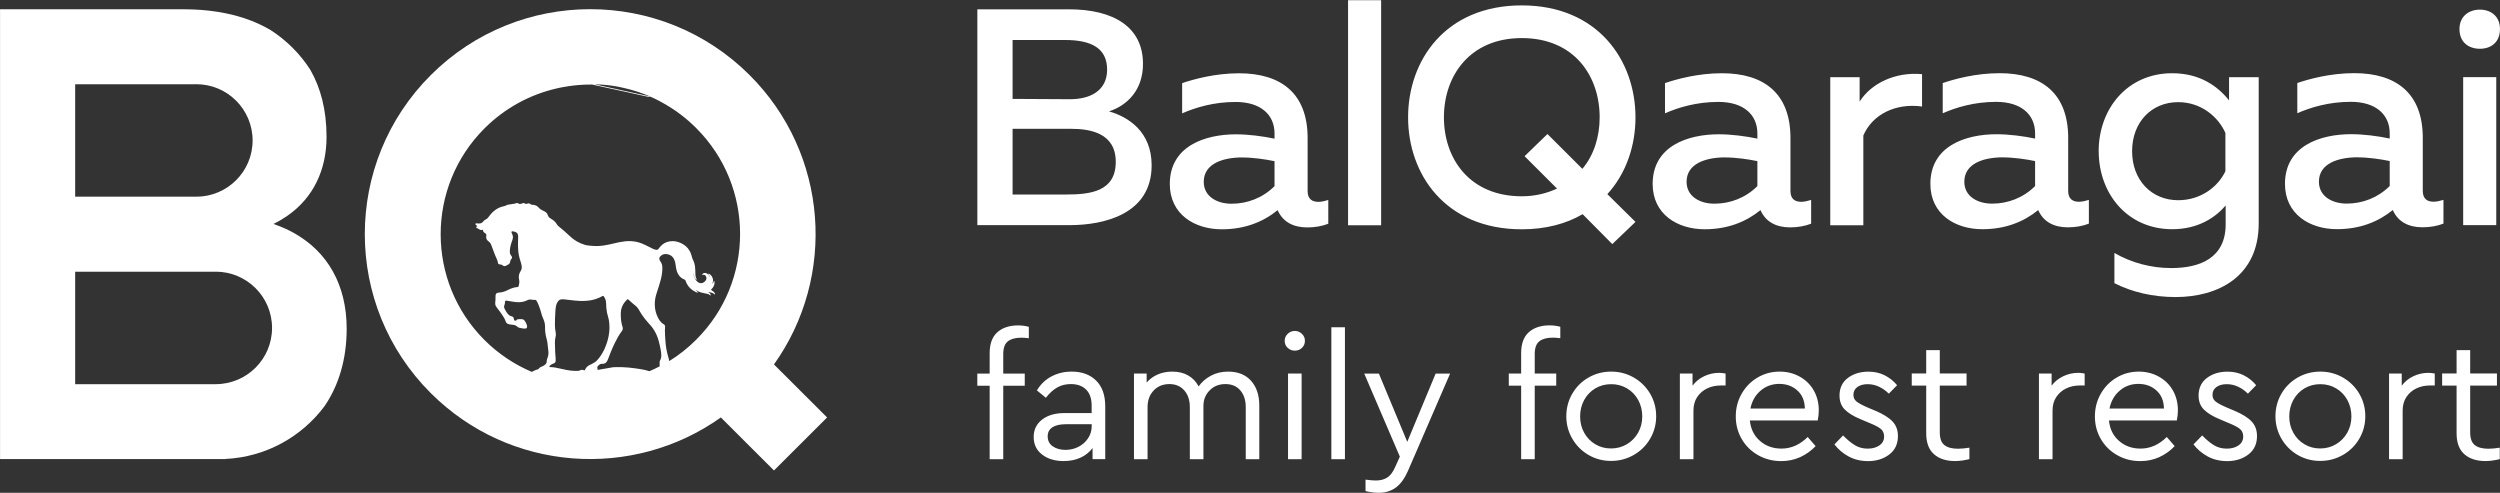
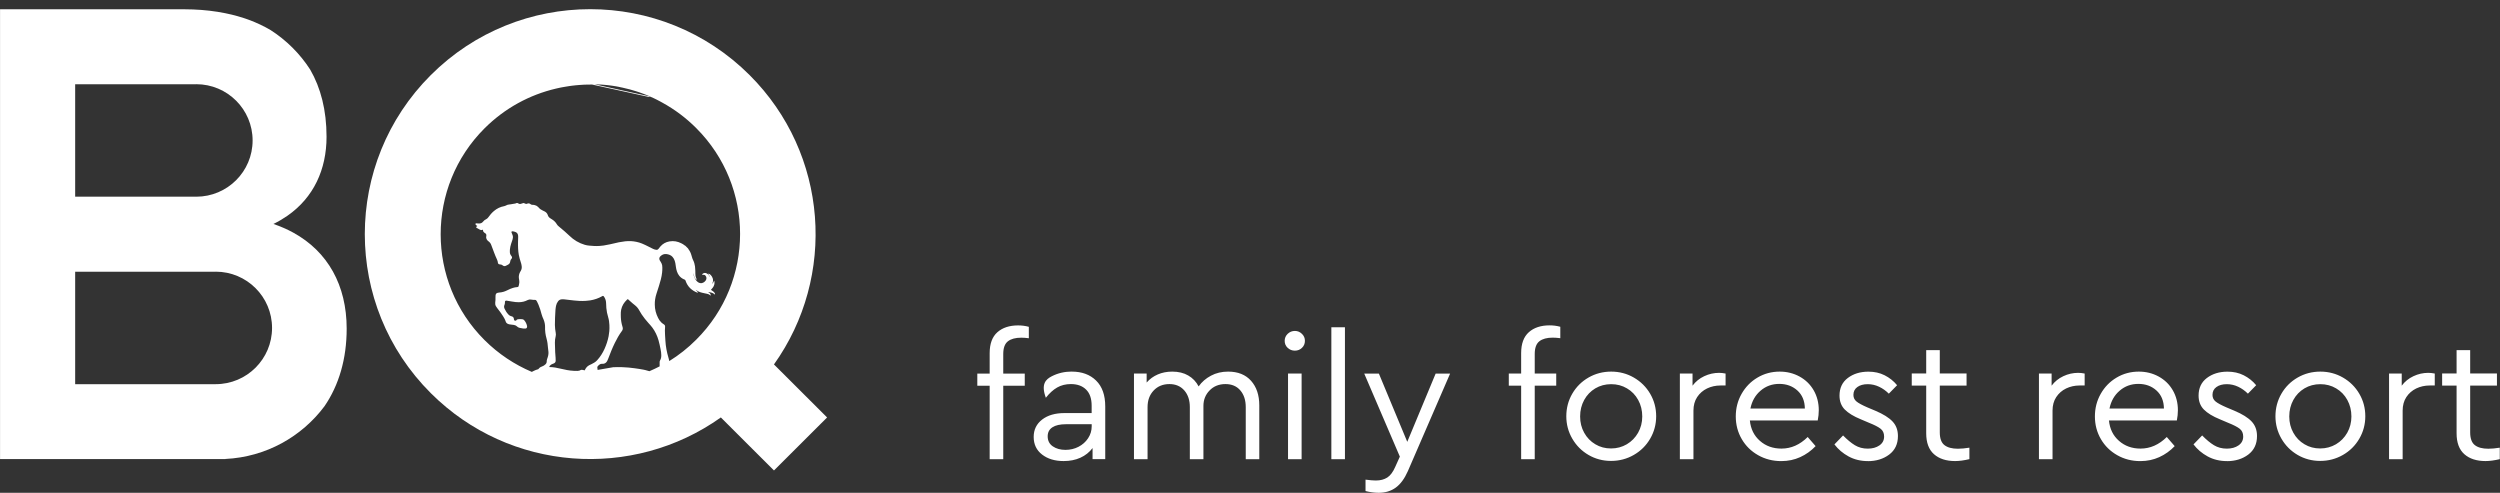
<svg xmlns="http://www.w3.org/2000/svg" width="416" height="82" viewBox="0 0 416 82" fill="none">
  <rect x="0" y="0" width="416" height="82" fill="#333333" stroke="none" />
-   <path d="M169.933 56.191C168.974 56.191 168.235 56.389 167.717 56.792C167.2 57.194 166.941 57.901 166.941 58.911V62.163H170.519V64.184H166.941V76.416H164.68V64.184H162.624V62.163H164.68V58.767C164.68 57.209 165.106 56.047 165.959 55.287C166.811 54.528 167.961 54.148 169.408 54.148C170.032 54.148 170.626 54.224 171.197 54.383V56.283C170.725 56.222 170.306 56.191 169.933 56.191ZM178.346 61.836C180.029 61.836 181.376 62.33 182.389 63.325C183.409 64.321 183.912 65.757 183.912 67.626V76.401H181.802V74.555C181.277 75.254 180.6 75.793 179.777 76.165C178.955 76.538 178.026 76.72 176.991 76.72C175.521 76.72 174.326 76.355 173.397 75.633C172.468 74.912 172.004 73.939 172.004 72.708C172.004 71.5 172.476 70.535 173.412 69.814C174.349 69.092 175.59 68.735 177.135 68.735H181.65V67.504C181.65 66.334 181.346 65.438 180.729 64.83C180.112 64.215 179.267 63.91 178.194 63.91C177.333 63.91 176.572 64.1 175.91 64.48C175.247 64.86 174.623 65.43 174.029 66.19L172.537 64.959C173.184 63.903 174.014 63.12 175.027 62.604C176.039 62.087 177.151 61.829 178.338 61.829L178.346 61.836ZM177.288 74.859C178.072 74.859 178.795 74.691 179.457 74.349C180.12 74.007 180.653 73.537 181.056 72.929C181.46 72.321 181.658 71.66 181.658 70.938V70.589H177.409C176.412 70.589 175.651 70.756 175.126 71.098C174.6 71.44 174.334 71.941 174.334 72.602C174.334 73.324 174.615 73.878 175.186 74.273C175.75 74.661 176.458 74.859 177.295 74.859H177.288ZM204.354 61.836C205.998 61.836 207.27 62.346 208.182 63.371C209.09 64.397 209.545 65.757 209.545 67.451V76.409H207.293V67.747C207.293 66.6 206.996 65.673 206.393 64.967C205.801 64.267 204.971 63.91 203.92 63.91C202.846 63.91 201.963 64.26 201.278 64.967C200.593 65.665 200.25 66.524 200.25 67.542V76.409H197.989V67.747C197.989 66.6 197.684 65.673 197.068 64.967C196.451 64.267 195.629 63.91 194.593 63.91C193.52 63.91 192.644 64.267 191.967 64.982C191.289 65.696 190.954 66.615 190.954 67.747V76.409H188.693V62.155H190.802V63.652C191.312 63.067 191.928 62.619 192.652 62.307C193.375 61.996 194.174 61.836 195.058 61.836C196.093 61.836 196.984 62.049 197.722 62.482C198.468 62.908 199.039 63.515 199.451 64.298C199.976 63.553 200.661 62.961 201.506 62.513C202.344 62.064 203.296 61.836 204.354 61.836ZM214.328 62.155H216.588V76.409H214.328V62.155ZM215.47 58.349C214.998 58.349 214.601 58.19 214.267 57.878C213.931 57.566 213.771 57.179 213.771 56.708C213.771 56.26 213.939 55.872 214.267 55.553C214.601 55.234 214.998 55.067 215.47 55.067C215.918 55.067 216.308 55.226 216.642 55.553C216.978 55.872 217.138 56.26 217.138 56.708C217.138 57.179 216.978 57.566 216.65 57.878C216.33 58.19 215.935 58.349 215.461 58.349H215.47ZM221.537 54.459H223.798V76.409H221.537V54.459ZM241.303 62.155L234.267 78.399C233.718 79.645 233.048 80.557 232.257 81.134C231.466 81.711 230.521 82 229.425 82C228.702 82 227.97 81.901 227.224 81.711V79.812C227.97 79.911 228.542 79.956 228.954 79.956C229.7 79.956 230.323 79.789 230.841 79.463C231.36 79.128 231.8 78.536 232.173 77.677L232.935 75.983L227.011 62.171H229.448L234.169 73.521L238.889 62.171H241.294L241.303 62.155ZM258.371 56.184C257.412 56.184 256.674 56.381 256.156 56.784C255.639 57.187 255.379 57.893 255.379 58.904V62.155H258.957V64.176H255.379V76.409H253.119V64.176H251.063V62.155H253.119V58.759C253.119 57.202 253.545 56.039 254.397 55.28C255.25 54.52 256.399 54.14 257.846 54.14C258.471 54.14 259.063 54.216 259.635 54.376V56.275C259.164 56.214 258.744 56.184 258.371 56.184ZM268.078 76.697C266.709 76.697 265.459 76.363 264.326 75.702C263.191 75.041 262.293 74.137 261.629 72.997C260.967 71.858 260.633 70.612 260.633 69.267C260.633 67.899 260.967 66.645 261.629 65.506C262.293 64.366 263.199 63.47 264.34 62.816C265.482 62.163 266.738 61.836 268.109 61.836C269.48 61.836 270.736 62.171 271.878 62.832C273.019 63.493 273.927 64.389 274.589 65.521C275.251 66.653 275.587 67.899 275.587 69.267C275.587 70.612 275.251 71.858 274.589 72.997C273.927 74.137 273.013 75.041 271.863 75.702C270.714 76.363 269.449 76.697 268.078 76.697ZM268.078 74.623C269.037 74.623 269.914 74.387 270.705 73.924C271.496 73.453 272.121 72.815 272.578 72.009C273.035 71.197 273.271 70.3 273.271 69.305C273.271 68.287 273.044 67.375 272.593 66.554C272.144 65.734 271.521 65.088 270.728 64.625C269.937 64.154 269.062 63.926 268.101 63.926C267.127 63.926 266.244 64.161 265.459 64.625C264.676 65.096 264.06 65.734 263.609 66.554C263.16 67.375 262.932 68.287 262.932 69.305C262.932 70.3 263.16 71.204 263.609 72.009C264.06 72.822 264.676 73.461 265.459 73.924C266.244 74.395 267.111 74.623 268.072 74.623H268.078ZM287.136 62.155V64.146H286.282C285.483 64.146 284.737 64.313 284.052 64.64C283.368 64.974 282.819 65.453 282.407 66.076C281.997 66.699 281.79 67.451 281.79 68.332V76.409H279.529V62.155H281.638V64.176C282.148 63.493 282.796 62.968 283.587 62.596C284.38 62.224 285.21 62.041 286.062 62.041C286.374 62.041 286.724 62.079 287.12 62.155H287.136ZM302.469 69.966H291.177C291.315 71.371 291.87 72.503 292.854 73.362C293.827 74.22 295.024 74.646 296.432 74.646C298.053 74.646 299.508 74 300.801 72.716L302.118 74.236C301.373 75.018 300.52 75.626 299.553 76.067C298.586 76.507 297.536 76.727 296.401 76.727C294.993 76.727 293.714 76.401 292.557 75.747C291.399 75.094 290.493 74.205 289.831 73.073C289.169 71.941 288.833 70.68 288.833 69.297C288.833 67.93 289.153 66.676 289.8 65.536C290.448 64.397 291.323 63.493 292.442 62.832C293.555 62.171 294.786 61.836 296.135 61.836C297.346 61.836 298.448 62.11 299.446 62.657C300.444 63.204 301.227 63.964 301.791 64.936C302.354 65.909 302.645 67.025 302.645 68.271C302.645 68.819 302.584 69.381 302.469 69.966ZM296.073 63.88C294.878 63.88 293.844 64.252 292.966 65.004C292.083 65.757 291.522 66.744 291.27 67.975H300.329C300.307 66.706 299.895 65.711 299.081 64.974C298.266 64.245 297.27 63.88 296.073 63.88ZM310.822 76.727C309.625 76.727 308.559 76.469 307.608 75.953C306.656 75.436 305.873 74.767 305.248 73.947L306.686 72.458C307.373 73.157 308.026 73.704 308.651 74.084C309.277 74.463 309.992 74.653 310.791 74.653C311.576 74.653 312.221 74.471 312.74 74.114C313.258 73.749 313.516 73.263 313.516 72.64C313.516 72.078 313.318 71.637 312.93 71.341C312.541 71.037 311.902 70.71 311.027 70.361L309.649 69.776C308.453 69.289 307.57 68.75 306.975 68.15C306.389 67.557 306.094 66.782 306.094 65.825C306.094 64.579 306.549 63.599 307.471 62.9C308.393 62.201 309.535 61.844 310.906 61.844C311.902 61.844 312.801 62.041 313.6 62.444C314.4 62.847 315.092 63.394 315.678 64.1L314.301 65.506C313.814 65.02 313.273 64.632 312.67 64.351C312.078 64.07 311.445 63.926 310.783 63.926C310.082 63.926 309.504 64.085 309.07 64.397C308.629 64.708 308.408 65.149 308.408 65.711C308.408 66.159 308.576 66.524 308.918 66.805C309.26 67.086 309.863 67.413 310.721 67.785L312.039 68.34C313.371 68.902 314.33 69.502 314.924 70.14C315.519 70.771 315.816 71.576 315.816 72.556C315.816 73.886 315.328 74.912 314.361 75.641C313.393 76.37 312.207 76.735 310.799 76.735L310.822 76.727ZM327.708 74.501V76.401C326.81 76.614 326.017 76.72 325.332 76.72C323.847 76.72 322.675 76.34 321.816 75.58C320.955 74.82 320.521 73.658 320.521 72.101V64.169H318.115V62.148H320.521V58.258H322.781V62.148H327.236V64.169H322.781V71.949C322.781 72.959 323.041 73.673 323.558 74.068C324.076 74.471 324.822 74.669 325.804 74.669C326.353 74.669 326.984 74.608 327.708 74.494V74.501ZM346.887 62.155V64.146H346.034C345.235 64.146 344.489 64.313 343.802 64.64C343.118 64.974 342.569 65.453 342.159 66.076C341.747 66.699 341.542 67.451 341.542 68.332V76.409H339.28V62.155H341.388V64.176C341.899 63.493 342.546 62.968 343.339 62.596C344.13 62.224 344.96 62.041 345.813 62.041C346.124 62.041 346.475 62.079 346.87 62.155H346.887ZM362.219 69.966H350.93C351.065 71.371 351.622 72.503 352.604 73.362C353.579 74.22 354.774 74.646 356.182 74.646C357.803 74.646 359.258 74 360.553 72.716L361.869 74.236C361.123 75.018 360.27 75.626 359.303 76.067C358.338 76.507 357.287 76.727 356.151 76.727C354.743 76.727 353.465 76.401 352.315 75.747C351.157 75.094 350.252 74.205 349.59 73.073C348.928 71.941 348.592 70.68 348.592 69.297C348.592 67.93 348.911 66.676 349.559 65.536C350.206 64.397 351.081 63.493 352.2 62.832C353.311 62.171 354.545 61.836 355.893 61.836C357.104 61.836 358.207 62.11 359.205 62.657C360.203 63.204 360.986 63.964 361.549 64.936C362.113 65.909 362.402 67.025 362.402 68.271C362.402 68.819 362.342 69.381 362.227 69.966H362.219ZM355.826 63.88C354.629 63.88 353.594 64.252 352.719 65.004C351.836 65.757 351.272 66.744 351.02 67.975H360.08C360.057 66.706 359.647 65.711 358.832 64.974C358.018 64.245 357.02 63.88 355.826 63.88ZM370.572 76.727C369.377 76.727 368.312 76.469 367.359 75.953C366.408 75.436 365.623 74.767 364.998 73.947L366.439 72.458C367.123 73.157 367.777 73.704 368.402 74.084C369.027 74.463 369.742 74.653 370.541 74.653C371.326 74.653 371.974 74.471 372.49 74.114C373.009 73.749 373.267 73.263 373.267 72.64C373.267 72.078 373.07 71.637 372.681 71.341C372.293 71.037 371.654 70.71 370.777 70.361L369.4 69.776C368.205 69.289 367.322 68.75 366.728 68.15C366.141 67.557 365.844 66.782 365.844 65.825C365.844 64.579 366.301 63.599 367.221 62.9C368.144 62.201 369.285 61.844 370.656 61.844C371.654 61.844 372.552 62.041 373.351 62.444C374.15 62.847 374.843 63.394 375.429 64.1L374.052 65.506C373.564 65.02 373.023 64.632 372.422 64.351C371.828 64.07 371.197 63.926 370.533 63.926C369.834 63.926 369.254 64.085 368.82 64.397C368.379 64.708 368.158 65.149 368.158 65.711C368.158 66.159 368.326 66.524 368.668 66.805C369.01 67.086 369.613 67.413 370.474 67.785L371.789 68.34C373.123 68.902 374.082 69.502 374.675 70.14C375.269 70.771 375.566 71.576 375.566 72.556C375.566 73.886 375.078 74.912 374.113 75.641C373.146 76.37 371.957 76.735 370.549 76.735L370.572 76.727ZM386.081 76.697C384.71 76.697 383.462 76.363 382.327 75.702C381.193 75.041 380.294 74.137 379.632 72.997C378.97 71.858 378.634 70.612 378.634 69.267C378.634 67.899 378.97 66.645 379.632 65.506C380.294 64.366 381.199 63.47 382.343 62.816C383.484 62.163 384.741 61.836 386.112 61.836C387.482 61.836 388.739 62.171 389.88 62.832C391.022 63.493 391.927 64.389 392.589 65.521C393.253 66.653 393.587 67.899 393.587 69.267C393.587 70.612 393.253 71.858 392.589 72.997C391.927 74.137 391.013 75.041 389.864 75.702C388.708 76.363 387.452 76.697 386.081 76.697ZM386.081 74.623C387.04 74.623 387.915 74.387 388.708 73.924C389.499 73.453 390.124 72.815 390.581 72.009C391.038 71.197 391.274 70.3 391.274 69.305C391.274 68.287 391.044 67.375 390.595 66.554C390.147 65.734 389.521 65.088 388.73 64.625C387.937 64.154 387.062 63.926 386.103 63.926C385.13 63.926 384.247 64.161 383.462 64.625C382.677 65.096 382.06 65.734 381.611 66.554C381.163 67.375 380.933 68.287 380.933 69.305C380.933 70.3 381.163 71.204 381.611 72.009C382.06 72.822 382.677 73.461 383.462 73.924C384.247 74.395 385.114 74.623 386.073 74.623H386.081ZM405.145 62.155V64.146H404.293C403.493 64.146 402.747 64.313 402.061 64.64C401.376 64.974 400.827 65.453 400.417 66.076C400.006 66.699 399.801 67.451 399.801 68.332V76.409H397.538V62.155H399.647V64.176C400.157 63.493 400.805 62.968 401.598 62.596C402.389 62.224 403.211 62.041 404.071 62.041C404.383 62.041 404.733 62.079 405.129 62.155H405.145ZM415.963 74.501V76.401C415.066 76.614 414.272 76.72 413.588 76.72C412.104 76.72 410.93 76.34 410.071 75.58C409.211 74.82 408.776 73.658 408.776 72.101V64.169H406.371V62.148H408.776V58.258H411.037V62.148H415.492V64.169H411.037V71.949C411.037 72.959 411.297 73.673 411.813 74.068C412.332 74.471 413.078 74.669 414.059 74.669C414.609 74.669 415.24 74.608 415.963 74.494V74.501Z" fill="white" />
-   <path d="M162.632 1.543V37.464H177.958C183.668 37.464 191.632 35.671 191.632 27.511C191.632 21.919 187.78 19.458 184.536 18.531C187.566 17.558 190.193 14.99 190.193 10.629C190.193 4.521 185.358 1.55 177.852 1.55H162.632V1.543ZM415.377 37.464V12.833H409.873V37.464H415.377ZM415.994 4.832C415.994 2.675 414.449 1.603 412.652 1.603C410.856 1.603 409.256 2.682 409.256 4.832C409.256 7.089 410.848 8.115 412.652 8.115C414.449 8.115 415.994 7.089 415.994 4.832ZM403.151 31.773V22.945C403.151 15.507 398.727 12.172 391.739 12.172C387.78 12.172 384.23 13.144 382.273 13.813V18.842C384.482 17.87 387.519 16.943 391.167 16.943C395.385 16.943 397.647 19.101 397.647 22.177V23.051C395.69 22.641 393.329 22.329 391.22 22.329C386.081 22.329 380.218 24.282 380.218 30.588C380.218 35.671 384.384 38.132 388.86 38.132C392.72 38.132 395.749 36.901 398.163 34.949C399.038 36.947 400.836 37.821 403.098 37.821C404.332 37.821 405.563 37.616 406.592 37.206V33.255C406.073 33.407 405.51 33.566 404.946 33.566C403.973 33.566 403.151 33.156 403.151 31.773ZM392.3 26.181C394.052 26.181 396.153 26.485 397.647 26.797V30.953C395.69 32.905 393.124 33.878 390.497 33.878C388.03 33.878 385.868 32.647 385.868 30.231C385.868 27.154 389.157 26.174 392.294 26.174L392.3 26.181ZM349.225 25.156C349.225 32.237 354.006 38.14 361.459 38.14C365.777 38.14 368.662 36.187 370.351 34.189V37.319C370.351 42.858 366.187 44.605 361.299 44.605C357.957 44.605 354.668 43.732 351.836 42.091V47.12C354.766 48.609 358.262 49.43 362.014 49.43C369.058 49.43 375.849 46.041 375.849 37.167V12.848H370.914V16.7C369.013 14.337 366.08 12.187 361.451 12.187C353.998 12.187 349.217 18.09 349.217 25.171L349.225 25.156ZM370.306 22.132V28.491C369.125 31.006 366.293 33.315 362.441 33.315C358.018 33.315 354.782 29.98 354.782 25.156C354.782 20.331 358.018 16.996 362.441 16.996C366.293 16.996 369.125 19.458 370.306 22.124V22.132ZM344.147 31.781V22.952C344.147 15.514 339.722 12.179 332.732 12.179C328.773 12.179 325.226 13.152 323.269 13.82V18.85C325.478 17.877 328.515 16.95 332.163 16.95C336.38 16.95 338.64 19.108 338.64 22.185V23.059C336.685 22.649 334.325 22.337 332.216 22.337C327.076 22.337 321.214 24.29 321.214 30.596C321.214 35.678 325.378 38.14 329.855 38.14C333.716 38.14 336.745 36.909 339.159 34.957C340.034 36.955 341.831 37.828 344.094 37.828C345.325 37.828 346.559 37.623 347.588 37.213V33.262C347.069 33.414 346.506 33.574 345.942 33.574C344.969 33.574 344.147 33.163 344.147 31.781ZM333.296 26.189C335.048 26.189 337.149 26.493 338.64 26.804V30.96C336.685 32.913 334.12 33.885 331.493 33.885C329.025 33.885 326.863 32.654 326.863 30.239C326.863 27.162 330.152 26.181 333.29 26.181L333.296 26.189ZM309.443 16.905V12.848H304.555V37.479H310.059V22.55C311.553 19.062 315.404 17.11 319.828 17.725V12.339C315.351 11.928 311.346 13.881 309.443 16.905ZM297.932 31.788V22.96C297.932 15.522 293.508 12.187 286.52 12.187C282.56 12.187 279.013 13.159 277.056 13.828V18.857C279.263 17.885 282.302 16.958 285.948 16.958C290.165 16.958 292.428 19.116 292.428 22.193V23.066C290.471 22.656 288.11 22.345 286.001 22.345C280.862 22.345 275.001 24.297 275.001 30.603C275.001 35.686 279.165 38.148 283.64 38.148C287.501 38.148 290.532 36.917 292.944 34.964C293.821 36.962 295.618 37.836 297.879 37.836C299.112 37.836 300.346 37.631 301.373 37.221V33.27C300.856 33.422 300.293 33.581 299.729 33.581C298.754 33.581 297.932 33.171 297.932 31.788ZM287.083 26.197C288.833 26.197 290.936 26.501 292.428 26.812V30.968C290.471 32.92 287.905 33.893 285.278 33.893C282.81 33.893 280.648 32.662 280.648 30.246C280.648 27.169 283.937 26.189 287.075 26.189L287.083 26.197ZM272.144 36.924L267.463 32.305C270.599 28.871 272.144 24.252 272.144 19.526C272.144 10.037 265.871 0.897 253.225 0.897C240.526 0.897 234.306 10.029 234.306 19.526C234.306 29.015 240.526 38.155 253.225 38.155C257.238 38.155 260.633 37.228 263.351 35.64L268.285 40.617L272.144 36.924ZM240.268 19.526C240.268 12.65 244.538 6.337 253.225 6.337C261.965 6.337 266.183 12.65 266.183 19.526C266.183 22.709 265.254 25.786 263.306 28.096L257.496 22.299L253.69 25.992L259.088 31.378C257.443 32.145 255.486 32.662 253.225 32.662C244.538 32.662 240.268 26.402 240.268 19.526ZM224.316 0.031V37.486H229.821V0.031H224.316ZM217.587 31.796V22.968C217.587 15.53 213.162 12.194 206.174 12.194C202.215 12.194 198.667 13.167 196.71 13.835V18.865C198.918 17.892 201.956 16.966 205.602 16.966C209.82 16.966 212.082 19.123 212.082 22.2V23.074C210.125 22.664 207.764 22.352 205.656 22.352C200.517 22.352 194.655 24.305 194.655 30.611C194.655 35.694 198.819 38.155 203.296 38.155C207.156 38.155 210.187 36.924 212.599 34.972C213.476 36.97 215.273 37.844 217.533 37.844C218.767 37.844 220.001 37.638 221.027 37.228V33.278C220.511 33.429 219.947 33.589 219.384 33.589C218.408 33.589 217.587 33.179 217.587 31.796ZM206.738 26.204C208.488 26.204 210.59 26.508 212.082 26.82V30.976C210.125 32.928 207.559 33.901 204.932 33.901C202.466 33.901 200.304 32.67 200.304 30.254C200.304 27.177 203.593 26.197 206.73 26.197L206.738 26.204ZM185.663 26.926C185.663 31.902 181.392 32.366 177.387 32.366H168.495V21.433H178.209C181.445 21.433 185.663 22.155 185.663 26.926ZM184.224 11.587C184.224 15.074 181.445 16.51 178.057 16.51L168.495 16.457V6.656H177.235C181.552 6.656 184.224 7.993 184.224 11.579V11.587Z" fill="white" />
+   <path d="M169.933 56.191C168.974 56.191 168.235 56.389 167.717 56.792C167.2 57.194 166.941 57.901 166.941 58.911V62.163H170.519V64.184H166.941V76.416H164.68V64.184H162.624V62.163H164.68V58.767C164.68 57.209 165.106 56.047 165.959 55.287C166.811 54.528 167.961 54.148 169.408 54.148C170.032 54.148 170.626 54.224 171.197 54.383V56.283C170.725 56.222 170.306 56.191 169.933 56.191ZM178.346 61.836C180.029 61.836 181.376 62.33 182.389 63.325C183.409 64.321 183.912 65.757 183.912 67.626V76.401H181.802V74.555C181.277 75.254 180.6 75.793 179.777 76.165C178.955 76.538 178.026 76.72 176.991 76.72C175.521 76.72 174.326 76.355 173.397 75.633C172.468 74.912 172.004 73.939 172.004 72.708C172.004 71.5 172.476 70.535 173.412 69.814C174.349 69.092 175.59 68.735 177.135 68.735H181.65V67.504C181.65 66.334 181.346 65.438 180.729 64.83C180.112 64.215 179.267 63.91 178.194 63.91C177.333 63.91 176.572 64.1 175.91 64.48C175.247 64.86 174.623 65.43 174.029 66.19C173.184 63.903 174.014 63.12 175.027 62.604C176.039 62.087 177.151 61.829 178.338 61.829L178.346 61.836ZM177.288 74.859C178.072 74.859 178.795 74.691 179.457 74.349C180.12 74.007 180.653 73.537 181.056 72.929C181.46 72.321 181.658 71.66 181.658 70.938V70.589H177.409C176.412 70.589 175.651 70.756 175.126 71.098C174.6 71.44 174.334 71.941 174.334 72.602C174.334 73.324 174.615 73.878 175.186 74.273C175.75 74.661 176.458 74.859 177.295 74.859H177.288ZM204.354 61.836C205.998 61.836 207.27 62.346 208.182 63.371C209.09 64.397 209.545 65.757 209.545 67.451V76.409H207.293V67.747C207.293 66.6 206.996 65.673 206.393 64.967C205.801 64.267 204.971 63.91 203.92 63.91C202.846 63.91 201.963 64.26 201.278 64.967C200.593 65.665 200.25 66.524 200.25 67.542V76.409H197.989V67.747C197.989 66.6 197.684 65.673 197.068 64.967C196.451 64.267 195.629 63.91 194.593 63.91C193.52 63.91 192.644 64.267 191.967 64.982C191.289 65.696 190.954 66.615 190.954 67.747V76.409H188.693V62.155H190.802V63.652C191.312 63.067 191.928 62.619 192.652 62.307C193.375 61.996 194.174 61.836 195.058 61.836C196.093 61.836 196.984 62.049 197.722 62.482C198.468 62.908 199.039 63.515 199.451 64.298C199.976 63.553 200.661 62.961 201.506 62.513C202.344 62.064 203.296 61.836 204.354 61.836ZM214.328 62.155H216.588V76.409H214.328V62.155ZM215.47 58.349C214.998 58.349 214.601 58.19 214.267 57.878C213.931 57.566 213.771 57.179 213.771 56.708C213.771 56.26 213.939 55.872 214.267 55.553C214.601 55.234 214.998 55.067 215.47 55.067C215.918 55.067 216.308 55.226 216.642 55.553C216.978 55.872 217.138 56.26 217.138 56.708C217.138 57.179 216.978 57.566 216.65 57.878C216.33 58.19 215.935 58.349 215.461 58.349H215.47ZM221.537 54.459H223.798V76.409H221.537V54.459ZM241.303 62.155L234.267 78.399C233.718 79.645 233.048 80.557 232.257 81.134C231.466 81.711 230.521 82 229.425 82C228.702 82 227.97 81.901 227.224 81.711V79.812C227.97 79.911 228.542 79.956 228.954 79.956C229.7 79.956 230.323 79.789 230.841 79.463C231.36 79.128 231.8 78.536 232.173 77.677L232.935 75.983L227.011 62.171H229.448L234.169 73.521L238.889 62.171H241.294L241.303 62.155ZM258.371 56.184C257.412 56.184 256.674 56.381 256.156 56.784C255.639 57.187 255.379 57.893 255.379 58.904V62.155H258.957V64.176H255.379V76.409H253.119V64.176H251.063V62.155H253.119V58.759C253.119 57.202 253.545 56.039 254.397 55.28C255.25 54.52 256.399 54.14 257.846 54.14C258.471 54.14 259.063 54.216 259.635 54.376V56.275C259.164 56.214 258.744 56.184 258.371 56.184ZM268.078 76.697C266.709 76.697 265.459 76.363 264.326 75.702C263.191 75.041 262.293 74.137 261.629 72.997C260.967 71.858 260.633 70.612 260.633 69.267C260.633 67.899 260.967 66.645 261.629 65.506C262.293 64.366 263.199 63.47 264.34 62.816C265.482 62.163 266.738 61.836 268.109 61.836C269.48 61.836 270.736 62.171 271.878 62.832C273.019 63.493 273.927 64.389 274.589 65.521C275.251 66.653 275.587 67.899 275.587 69.267C275.587 70.612 275.251 71.858 274.589 72.997C273.927 74.137 273.013 75.041 271.863 75.702C270.714 76.363 269.449 76.697 268.078 76.697ZM268.078 74.623C269.037 74.623 269.914 74.387 270.705 73.924C271.496 73.453 272.121 72.815 272.578 72.009C273.035 71.197 273.271 70.3 273.271 69.305C273.271 68.287 273.044 67.375 272.593 66.554C272.144 65.734 271.521 65.088 270.728 64.625C269.937 64.154 269.062 63.926 268.101 63.926C267.127 63.926 266.244 64.161 265.459 64.625C264.676 65.096 264.06 65.734 263.609 66.554C263.16 67.375 262.932 68.287 262.932 69.305C262.932 70.3 263.16 71.204 263.609 72.009C264.06 72.822 264.676 73.461 265.459 73.924C266.244 74.395 267.111 74.623 268.072 74.623H268.078ZM287.136 62.155V64.146H286.282C285.483 64.146 284.737 64.313 284.052 64.64C283.368 64.974 282.819 65.453 282.407 66.076C281.997 66.699 281.79 67.451 281.79 68.332V76.409H279.529V62.155H281.638V64.176C282.148 63.493 282.796 62.968 283.587 62.596C284.38 62.224 285.21 62.041 286.062 62.041C286.374 62.041 286.724 62.079 287.12 62.155H287.136ZM302.469 69.966H291.177C291.315 71.371 291.87 72.503 292.854 73.362C293.827 74.22 295.024 74.646 296.432 74.646C298.053 74.646 299.508 74 300.801 72.716L302.118 74.236C301.373 75.018 300.52 75.626 299.553 76.067C298.586 76.507 297.536 76.727 296.401 76.727C294.993 76.727 293.714 76.401 292.557 75.747C291.399 75.094 290.493 74.205 289.831 73.073C289.169 71.941 288.833 70.68 288.833 69.297C288.833 67.93 289.153 66.676 289.8 65.536C290.448 64.397 291.323 63.493 292.442 62.832C293.555 62.171 294.786 61.836 296.135 61.836C297.346 61.836 298.448 62.11 299.446 62.657C300.444 63.204 301.227 63.964 301.791 64.936C302.354 65.909 302.645 67.025 302.645 68.271C302.645 68.819 302.584 69.381 302.469 69.966ZM296.073 63.88C294.878 63.88 293.844 64.252 292.966 65.004C292.083 65.757 291.522 66.744 291.27 67.975H300.329C300.307 66.706 299.895 65.711 299.081 64.974C298.266 64.245 297.27 63.88 296.073 63.88ZM310.822 76.727C309.625 76.727 308.559 76.469 307.608 75.953C306.656 75.436 305.873 74.767 305.248 73.947L306.686 72.458C307.373 73.157 308.026 73.704 308.651 74.084C309.277 74.463 309.992 74.653 310.791 74.653C311.576 74.653 312.221 74.471 312.74 74.114C313.258 73.749 313.516 73.263 313.516 72.64C313.516 72.078 313.318 71.637 312.93 71.341C312.541 71.037 311.902 70.71 311.027 70.361L309.649 69.776C308.453 69.289 307.57 68.75 306.975 68.15C306.389 67.557 306.094 66.782 306.094 65.825C306.094 64.579 306.549 63.599 307.471 62.9C308.393 62.201 309.535 61.844 310.906 61.844C311.902 61.844 312.801 62.041 313.6 62.444C314.4 62.847 315.092 63.394 315.678 64.1L314.301 65.506C313.814 65.02 313.273 64.632 312.67 64.351C312.078 64.07 311.445 63.926 310.783 63.926C310.082 63.926 309.504 64.085 309.07 64.397C308.629 64.708 308.408 65.149 308.408 65.711C308.408 66.159 308.576 66.524 308.918 66.805C309.26 67.086 309.863 67.413 310.721 67.785L312.039 68.34C313.371 68.902 314.33 69.502 314.924 70.14C315.519 70.771 315.816 71.576 315.816 72.556C315.816 73.886 315.328 74.912 314.361 75.641C313.393 76.37 312.207 76.735 310.799 76.735L310.822 76.727ZM327.708 74.501V76.401C326.81 76.614 326.017 76.72 325.332 76.72C323.847 76.72 322.675 76.34 321.816 75.58C320.955 74.82 320.521 73.658 320.521 72.101V64.169H318.115V62.148H320.521V58.258H322.781V62.148H327.236V64.169H322.781V71.949C322.781 72.959 323.041 73.673 323.558 74.068C324.076 74.471 324.822 74.669 325.804 74.669C326.353 74.669 326.984 74.608 327.708 74.494V74.501ZM346.887 62.155V64.146H346.034C345.235 64.146 344.489 64.313 343.802 64.64C343.118 64.974 342.569 65.453 342.159 66.076C341.747 66.699 341.542 67.451 341.542 68.332V76.409H339.28V62.155H341.388V64.176C341.899 63.493 342.546 62.968 343.339 62.596C344.13 62.224 344.96 62.041 345.813 62.041C346.124 62.041 346.475 62.079 346.87 62.155H346.887ZM362.219 69.966H350.93C351.065 71.371 351.622 72.503 352.604 73.362C353.579 74.22 354.774 74.646 356.182 74.646C357.803 74.646 359.258 74 360.553 72.716L361.869 74.236C361.123 75.018 360.27 75.626 359.303 76.067C358.338 76.507 357.287 76.727 356.151 76.727C354.743 76.727 353.465 76.401 352.315 75.747C351.157 75.094 350.252 74.205 349.59 73.073C348.928 71.941 348.592 70.68 348.592 69.297C348.592 67.93 348.911 66.676 349.559 65.536C350.206 64.397 351.081 63.493 352.2 62.832C353.311 62.171 354.545 61.836 355.893 61.836C357.104 61.836 358.207 62.11 359.205 62.657C360.203 63.204 360.986 63.964 361.549 64.936C362.113 65.909 362.402 67.025 362.402 68.271C362.402 68.819 362.342 69.381 362.227 69.966H362.219ZM355.826 63.88C354.629 63.88 353.594 64.252 352.719 65.004C351.836 65.757 351.272 66.744 351.02 67.975H360.08C360.057 66.706 359.647 65.711 358.832 64.974C358.018 64.245 357.02 63.88 355.826 63.88ZM370.572 76.727C369.377 76.727 368.312 76.469 367.359 75.953C366.408 75.436 365.623 74.767 364.998 73.947L366.439 72.458C367.123 73.157 367.777 73.704 368.402 74.084C369.027 74.463 369.742 74.653 370.541 74.653C371.326 74.653 371.974 74.471 372.49 74.114C373.009 73.749 373.267 73.263 373.267 72.64C373.267 72.078 373.07 71.637 372.681 71.341C372.293 71.037 371.654 70.71 370.777 70.361L369.4 69.776C368.205 69.289 367.322 68.75 366.728 68.15C366.141 67.557 365.844 66.782 365.844 65.825C365.844 64.579 366.301 63.599 367.221 62.9C368.144 62.201 369.285 61.844 370.656 61.844C371.654 61.844 372.552 62.041 373.351 62.444C374.15 62.847 374.843 63.394 375.429 64.1L374.052 65.506C373.564 65.02 373.023 64.632 372.422 64.351C371.828 64.07 371.197 63.926 370.533 63.926C369.834 63.926 369.254 64.085 368.82 64.397C368.379 64.708 368.158 65.149 368.158 65.711C368.158 66.159 368.326 66.524 368.668 66.805C369.01 67.086 369.613 67.413 370.474 67.785L371.789 68.34C373.123 68.902 374.082 69.502 374.675 70.14C375.269 70.771 375.566 71.576 375.566 72.556C375.566 73.886 375.078 74.912 374.113 75.641C373.146 76.37 371.957 76.735 370.549 76.735L370.572 76.727ZM386.081 76.697C384.71 76.697 383.462 76.363 382.327 75.702C381.193 75.041 380.294 74.137 379.632 72.997C378.97 71.858 378.634 70.612 378.634 69.267C378.634 67.899 378.97 66.645 379.632 65.506C380.294 64.366 381.199 63.47 382.343 62.816C383.484 62.163 384.741 61.836 386.112 61.836C387.482 61.836 388.739 62.171 389.88 62.832C391.022 63.493 391.927 64.389 392.589 65.521C393.253 66.653 393.587 67.899 393.587 69.267C393.587 70.612 393.253 71.858 392.589 72.997C391.927 74.137 391.013 75.041 389.864 75.702C388.708 76.363 387.452 76.697 386.081 76.697ZM386.081 74.623C387.04 74.623 387.915 74.387 388.708 73.924C389.499 73.453 390.124 72.815 390.581 72.009C391.038 71.197 391.274 70.3 391.274 69.305C391.274 68.287 391.044 67.375 390.595 66.554C390.147 65.734 389.521 65.088 388.73 64.625C387.937 64.154 387.062 63.926 386.103 63.926C385.13 63.926 384.247 64.161 383.462 64.625C382.677 65.096 382.06 65.734 381.611 66.554C381.163 67.375 380.933 68.287 380.933 69.305C380.933 70.3 381.163 71.204 381.611 72.009C382.06 72.822 382.677 73.461 383.462 73.924C384.247 74.395 385.114 74.623 386.073 74.623H386.081ZM405.145 62.155V64.146H404.293C403.493 64.146 402.747 64.313 402.061 64.64C401.376 64.974 400.827 65.453 400.417 66.076C400.006 66.699 399.801 67.451 399.801 68.332V76.409H397.538V62.155H399.647V64.176C400.157 63.493 400.805 62.968 401.598 62.596C402.389 62.224 403.211 62.041 404.071 62.041C404.383 62.041 404.733 62.079 405.129 62.155H405.145ZM415.963 74.501V76.401C415.066 76.614 414.272 76.72 413.588 76.72C412.104 76.72 410.93 76.34 410.071 75.58C409.211 74.82 408.776 73.658 408.776 72.101V64.169H406.371V62.148H408.776V58.258H411.037V62.148H415.492V64.169H411.037V71.949C411.037 72.959 411.297 73.673 411.813 74.068C412.332 74.471 413.078 74.669 414.059 74.669C414.609 74.669 415.24 74.608 415.963 74.494V74.501Z" fill="white" />
  <path fill-rule="evenodd" clip-rule="evenodd" d="M119.943 69.472L119.958 69.457C105.31 79.881 84.837 78.544 71.689 65.423C57.04 50.805 57.04 27.109 71.689 12.491C86.337 -2.127 110.084 -2.127 124.732 12.491C137.88 25.612 139.22 46.042 128.775 60.659L128.79 60.644L137.629 69.465L128.79 78.285L119.951 69.465L119.943 69.472ZM108.172 16.07L108.195 16.077C108.363 16.153 108.538 16.229 108.705 16.305L108.774 16.335C108.926 16.404 109.079 16.48 109.231 16.556L109.345 16.616C109.475 16.685 109.611 16.753 109.741 16.822L109.939 16.928C110.038 16.981 110.129 17.034 110.228 17.087C112.246 18.197 114.142 19.602 115.847 21.312C125.585 31.029 125.585 46.832 115.847 56.526C114.469 57.909 112.961 59.094 111.37 60.082C111.355 59.968 111.325 59.846 111.287 59.732C111.195 59.428 111.111 59.132 111.043 58.828C110.936 58.357 110.837 57.879 110.784 57.4C110.754 57.172 110.738 56.936 110.723 56.709C110.7 56.374 110.677 56.04 110.662 55.713C110.647 55.463 110.639 55.22 110.639 54.969C110.639 54.84 110.647 54.718 110.662 54.589C110.67 54.498 110.67 54.399 110.67 54.3C110.67 54.171 110.609 54.065 110.502 53.996C110.457 53.966 110.418 53.943 110.373 53.913C110.251 53.837 110.137 53.738 110.03 53.639C109.809 53.426 109.65 53.183 109.512 52.91C109.155 52.211 108.957 51.466 108.957 50.676C108.957 50.395 108.964 50.114 109.01 49.833C109.056 49.514 109.132 49.195 109.231 48.891C109.368 48.45 109.52 48.01 109.657 47.561C109.878 46.839 110.099 46.11 110.175 45.35C110.198 45.077 110.228 44.796 110.213 44.515C110.205 44.393 110.198 44.272 110.183 44.15C110.152 43.96 110.068 43.785 109.969 43.618C109.916 43.535 109.87 43.459 109.817 43.375C109.794 43.337 109.771 43.291 109.749 43.246C109.619 42.873 109.825 42.699 109.992 42.554C110.243 42.342 110.54 42.243 110.868 42.273C111.066 42.289 111.256 42.342 111.439 42.418C111.614 42.494 111.774 42.592 111.896 42.737C112.04 42.896 112.154 43.079 112.231 43.284C112.299 43.459 112.345 43.641 112.383 43.823C112.413 44.013 112.444 44.203 112.467 44.393C112.505 44.651 112.55 44.917 112.642 45.168C112.733 45.441 112.862 45.692 113.045 45.913C113.251 46.156 113.502 46.346 113.799 46.475C113.852 46.498 113.905 46.52 113.959 46.543C113.997 46.558 114.027 46.589 114.043 46.627C114.058 46.665 114.073 46.703 114.088 46.748C114.248 47.204 114.492 47.607 114.834 47.949C115.009 48.123 115.215 48.275 115.428 48.404C115.588 48.503 115.756 48.587 115.931 48.655C115.992 48.678 116.045 48.693 116.113 48.678C116.144 48.67 116.159 48.64 116.136 48.617C116.06 48.541 115.976 48.465 115.893 48.382C115.87 48.367 115.855 48.344 115.839 48.321C115.824 48.298 115.794 48.283 115.786 48.245C115.817 48.268 115.839 48.275 115.862 48.291C116.053 48.427 116.266 48.534 116.487 48.61C116.707 48.686 116.928 48.739 117.156 48.784C117.347 48.815 117.545 48.861 117.735 48.906C117.872 48.936 117.994 48.997 118.108 49.081C118.146 49.111 118.177 49.142 118.207 49.172C118.23 49.187 118.253 49.179 118.26 49.149C118.26 49.134 118.268 49.119 118.26 49.104C118.26 48.967 118.2 48.861 118.093 48.777C118.025 48.724 117.948 48.686 117.88 48.64C117.865 48.633 117.849 48.625 117.865 48.602C118.047 48.617 118.238 48.648 118.413 48.701C118.595 48.754 118.755 48.837 118.892 48.967C118.908 48.982 118.923 48.99 118.938 49.005C118.953 49.012 118.976 49.005 118.984 48.982C118.991 48.921 118.969 48.868 118.946 48.815C118.892 48.701 118.816 48.594 118.71 48.519C118.626 48.458 118.542 48.389 118.458 48.336C118.428 48.313 118.39 48.298 118.359 48.275C118.298 48.237 118.298 48.215 118.344 48.169C118.428 48.085 118.504 48.002 118.573 47.911C118.702 47.751 118.801 47.569 118.854 47.371C118.908 47.174 118.908 46.976 118.87 46.779C118.862 46.756 118.862 46.725 118.839 46.725C118.809 46.718 118.809 46.748 118.793 46.771C118.771 46.824 118.748 46.877 118.725 46.931C118.679 47.029 118.626 47.113 118.55 47.189C118.542 47.197 118.527 47.219 118.504 47.212C118.527 47.158 118.55 47.105 118.573 47.052C118.672 46.801 118.679 46.543 118.588 46.285C118.519 46.087 118.413 45.92 118.276 45.768C118.184 45.669 118.07 45.593 117.941 45.555C117.918 45.548 117.895 45.548 117.872 45.54C117.849 45.54 117.834 45.563 117.849 45.578C117.88 45.624 117.918 45.677 117.948 45.722C118.025 45.821 118.078 45.928 118.116 46.049C118.123 46.072 118.131 46.087 118.116 46.118C118.101 46.072 118.085 46.042 118.063 46.004C117.964 45.783 117.819 45.601 117.598 45.495C117.393 45.388 117.187 45.388 116.981 45.51C116.943 45.533 116.913 45.563 116.89 45.593C116.875 45.616 116.86 45.647 116.852 45.677C116.852 45.722 116.882 45.761 116.928 45.753C116.951 45.753 116.974 45.738 116.997 45.738C117.149 45.707 117.286 45.745 117.385 45.859C117.621 46.125 117.583 46.444 117.438 46.657C117.347 46.794 117.233 46.9 117.103 46.984C116.928 47.09 116.745 47.143 116.54 47.113C116.41 47.098 116.296 47.045 116.19 46.984C116.03 46.885 115.908 46.756 115.801 46.611C115.565 46.3 115.436 45.943 115.39 45.563C115.39 45.548 115.375 45.525 115.405 45.51C115.413 45.548 115.421 45.586 115.428 45.624C115.451 45.722 115.474 45.829 115.497 45.928C115.527 46.049 115.573 46.163 115.641 46.27C115.687 46.353 115.74 46.429 115.817 46.498C115.839 46.52 115.862 46.535 115.893 46.543C115.916 46.551 115.938 46.528 115.938 46.505C115.938 46.467 115.916 46.437 115.9 46.406C115.809 46.239 115.763 46.065 115.733 45.882C115.718 45.761 115.71 45.647 115.71 45.525C115.71 45.365 115.702 45.214 115.702 45.054C115.695 44.811 115.68 44.568 115.649 44.332C115.596 43.96 115.497 43.595 115.322 43.261C115.246 43.109 115.192 42.95 115.147 42.79C115.116 42.676 115.086 42.57 115.048 42.456C114.949 42.099 114.789 41.764 114.56 41.468C114.537 41.438 114.515 41.4 114.499 41.354C114.347 41.202 114.195 41.05 114.043 40.898C113.997 40.883 113.959 40.86 113.921 40.83C113.753 40.693 113.571 40.579 113.38 40.488C112.756 40.169 112.101 40.047 111.401 40.169C110.784 40.275 110.274 40.564 109.87 41.035C109.68 41.248 109.551 41.552 109.292 41.574C109.261 41.574 109.231 41.574 109.2 41.567C109.018 41.544 108.843 41.498 108.675 41.415C108.416 41.286 108.157 41.157 107.898 41.027C107.541 40.845 107.183 40.67 106.81 40.518C106.223 40.283 105.622 40.161 104.99 40.123C104.67 40.108 104.351 40.123 104.031 40.154C103.681 40.192 103.338 40.245 102.995 40.313C102.501 40.412 102.021 40.534 101.526 40.648C101.168 40.731 100.81 40.799 100.453 40.852C100.239 40.883 100.018 40.898 99.805 40.921C99.478 40.951 99.158 40.944 98.831 40.929C98.579 40.921 98.336 40.898 98.092 40.875C97.833 40.852 97.567 40.815 97.316 40.739C96.334 40.45 95.481 39.941 94.75 39.227C94.491 38.976 94.225 38.733 93.951 38.497C93.616 38.216 93.288 37.935 92.953 37.654C92.831 37.555 92.725 37.441 92.649 37.305C92.466 36.993 92.215 36.742 91.918 36.545C91.811 36.469 91.697 36.4 91.583 36.332C91.377 36.203 91.225 36.036 91.156 35.8C91.065 35.511 90.875 35.306 90.601 35.17C90.517 35.124 90.425 35.086 90.342 35.048C90.068 34.927 89.824 34.767 89.634 34.539C89.611 34.509 89.58 34.478 89.55 34.448C89.398 34.288 89.215 34.19 89.002 34.136C88.872 34.106 88.735 34.076 88.598 34.083C88.476 34.083 88.37 34.053 88.278 33.969C88.271 33.962 88.263 33.954 88.256 33.954C88.111 33.84 87.951 33.817 87.784 33.87C87.738 33.886 87.7 33.893 87.654 33.916C87.578 33.947 87.51 33.939 87.433 33.901C87.357 33.855 87.266 33.825 87.182 33.794C87.144 33.794 87.098 33.794 87.06 33.794C86.946 33.825 86.84 33.855 86.725 33.901C86.55 33.969 86.375 33.954 86.223 33.833C86.208 33.817 86.192 33.81 86.177 33.794C86.086 33.794 85.994 33.794 85.903 33.794C85.835 33.848 85.758 33.87 85.682 33.878C85.545 33.901 85.4 33.924 85.264 33.947C85.096 33.969 84.936 34.015 84.769 34.022C84.548 34.038 84.35 34.091 84.167 34.205C84.144 34.22 84.114 34.235 84.083 34.243C84.023 34.273 83.962 34.288 83.893 34.304C83.246 34.417 82.683 34.699 82.188 35.116C81.822 35.428 81.518 35.785 81.244 36.173C81.152 36.302 81.038 36.408 80.893 36.476C80.688 36.568 80.513 36.704 80.376 36.887C80.216 37.092 80.002 37.183 79.744 37.191C79.637 37.191 79.531 37.191 79.424 37.175C79.325 37.16 79.226 37.137 79.127 37.206C79.127 37.259 79.127 37.305 79.127 37.358C79.18 37.449 79.264 37.502 79.355 37.555C79.378 37.571 79.416 37.578 79.416 37.616C79.416 37.654 79.378 37.654 79.355 37.669C79.333 37.684 79.302 37.692 79.279 37.715C79.226 37.76 79.219 37.836 79.272 37.889C79.287 37.905 79.31 37.92 79.333 37.935C79.508 38.034 79.683 38.125 79.85 38.216C79.98 38.285 80.117 38.315 80.254 38.239C80.261 38.239 80.261 38.231 80.269 38.231C80.322 38.216 80.36 38.231 80.368 38.292C80.368 38.307 80.368 38.323 80.376 38.338C80.383 38.505 80.467 38.626 80.596 38.718C80.657 38.763 80.726 38.801 80.787 38.847C80.893 38.923 80.939 39.037 80.931 39.166C80.931 39.234 80.924 39.295 80.909 39.363C80.871 39.546 80.916 39.713 81.015 39.872C81.069 39.964 81.145 40.04 81.228 40.108C81.289 40.154 81.35 40.199 81.403 40.252C81.525 40.351 81.617 40.48 81.685 40.625C81.708 40.678 81.731 40.739 81.754 40.792C82.066 41.59 82.332 42.41 82.705 43.193C82.781 43.36 82.835 43.535 82.85 43.717C82.865 43.861 82.949 43.945 83.086 43.983C83.139 43.998 83.193 44.006 83.254 44.006C83.406 44.006 83.528 44.066 83.642 44.157C83.665 44.173 83.68 44.188 83.703 44.203C83.832 44.287 83.977 44.309 84.121 44.249C84.289 44.173 84.457 44.097 84.609 43.998C84.761 43.899 84.86 43.755 84.89 43.565C84.89 43.542 84.898 43.512 84.906 43.489C84.928 43.329 84.982 43.185 85.103 43.071C85.203 42.98 85.241 42.836 85.149 42.668C85.134 42.63 85.103 42.6 85.081 42.57C85.058 42.539 85.028 42.509 85.005 42.471C84.913 42.342 84.852 42.197 84.845 42.038C84.83 41.855 84.837 41.673 84.852 41.491C84.883 41.179 84.951 40.883 85.043 40.587C85.119 40.351 85.203 40.116 85.279 39.88C85.347 39.667 85.378 39.447 85.324 39.227C85.294 39.105 85.248 38.984 85.195 38.87C85.165 38.816 85.134 38.763 85.119 38.703C85.081 38.551 85.142 38.482 85.279 38.49C85.294 38.49 85.309 38.49 85.324 38.49C85.499 38.52 85.675 38.558 85.835 38.634C86.025 38.725 86.139 38.877 86.192 39.082C86.223 39.204 86.223 39.325 86.223 39.447C86.215 39.713 86.215 39.971 86.2 40.237C86.185 40.625 86.2 41.004 86.215 41.392C86.23 41.734 86.269 42.076 86.329 42.418C86.406 42.82 86.52 43.215 86.649 43.603C86.725 43.823 86.786 44.051 86.809 44.279C86.847 44.568 86.801 44.834 86.649 45.084C86.611 45.153 86.566 45.221 86.527 45.297C86.375 45.593 86.307 45.913 86.337 46.255C86.345 46.384 86.375 46.513 86.398 46.642C86.421 46.748 86.428 46.855 86.421 46.961C86.406 47.181 86.345 47.402 86.299 47.614C86.276 47.706 86.208 47.759 86.116 47.766C86.093 47.766 86.078 47.766 86.055 47.774C85.812 47.789 85.576 47.835 85.34 47.911C85.02 48.01 84.715 48.146 84.418 48.298C84.221 48.397 84.015 48.481 83.802 48.549C83.543 48.625 83.276 48.67 83.01 48.686C82.911 48.693 82.82 48.716 82.728 48.746C82.622 48.784 82.553 48.861 82.507 48.959C82.485 49.012 82.462 49.073 82.462 49.134C82.454 49.263 82.439 49.392 82.447 49.529C82.462 49.795 82.447 50.053 82.408 50.311C82.378 50.524 82.408 50.737 82.507 50.927C82.568 51.041 82.644 51.155 82.728 51.254C83.079 51.687 83.398 52.142 83.703 52.606C83.878 52.887 84.045 53.168 84.144 53.487C84.213 53.708 84.365 53.844 84.578 53.92C84.715 53.966 84.852 53.996 84.997 54.004C85.172 54.011 85.347 54.042 85.522 54.072C85.705 54.11 85.873 54.171 86.01 54.308C86.139 54.437 86.291 54.513 86.466 54.558C86.665 54.604 86.862 54.642 87.06 54.665C87.182 54.68 87.304 54.68 87.426 54.672C87.601 54.665 87.7 54.543 87.707 54.376C87.707 54.331 87.707 54.285 87.7 54.239C87.624 53.875 87.464 53.556 87.22 53.275C87.129 53.176 87.022 53.123 86.885 53.115C86.672 53.1 86.459 53.085 86.246 53.115C86.116 53.13 86.01 53.16 85.933 53.275C85.911 53.305 85.88 53.343 85.842 53.351C85.697 53.381 85.561 53.366 85.522 53.168C85.515 53.138 85.515 53.107 85.515 53.077C85.507 53.024 85.499 52.978 85.484 52.933C85.446 52.796 85.355 52.705 85.225 52.659C85.165 52.636 85.096 52.621 85.035 52.606C84.898 52.568 84.769 52.5 84.67 52.401C84.616 52.348 84.571 52.302 84.525 52.249C84.289 51.991 84.114 51.687 83.962 51.375C83.863 51.162 83.847 50.95 83.946 50.729C83.992 50.638 84.007 50.539 84.015 50.433C84.023 50.35 84.023 50.273 84.03 50.19C84.045 50.076 84.114 50.038 84.213 50.023C84.243 50.023 84.274 50.03 84.304 50.03C84.616 50.068 84.921 50.129 85.233 50.182C85.598 50.243 85.964 50.296 86.337 50.289C86.855 50.281 87.342 50.175 87.799 49.932C87.974 49.84 88.149 49.818 88.339 49.848C88.469 49.871 88.598 49.886 88.728 49.894C88.811 49.894 88.903 49.901 88.987 49.894C89.108 49.886 89.207 49.932 89.268 50.03C89.314 50.091 89.352 50.16 89.382 50.228C89.459 50.395 89.535 50.555 89.611 50.722C89.824 51.231 89.984 51.763 90.121 52.294C90.159 52.454 90.212 52.606 90.273 52.75C90.326 52.88 90.387 53.009 90.441 53.138C90.616 53.556 90.707 53.981 90.7 54.437C90.7 54.566 90.7 54.703 90.7 54.832C90.7 55.014 90.722 55.197 90.745 55.379C90.783 55.698 90.859 56.017 90.943 56.329C91.088 56.845 91.149 57.37 91.187 57.901C91.194 58.031 91.21 58.167 91.233 58.296C91.301 58.676 91.271 59.048 91.149 59.421C91.111 59.535 91.073 59.649 91.034 59.77C90.996 59.884 90.974 60.006 90.974 60.127C90.974 60.173 90.974 60.219 90.966 60.264C90.943 60.393 90.882 60.5 90.791 60.599C90.616 60.773 90.418 60.902 90.182 60.986C90.045 61.032 89.908 61.092 89.793 61.191C89.71 61.267 89.634 61.343 89.565 61.434C89.436 61.472 89.299 61.518 89.162 61.563C88.979 61.632 88.743 61.753 88.492 61.883C85.629 60.667 82.949 58.904 80.619 56.58C70.897 46.877 70.897 31.082 80.619 21.365C84.007 17.984 88.134 15.773 92.489 14.748L92.557 14.732C92.725 14.694 92.9 14.656 93.067 14.618L93.204 14.588C93.349 14.558 93.501 14.527 93.646 14.504C93.737 14.489 93.821 14.474 93.912 14.459C94.019 14.444 94.118 14.421 94.225 14.406C94.339 14.39 94.453 14.368 94.56 14.352C94.644 14.337 94.719 14.33 94.803 14.314C94.933 14.299 95.062 14.277 95.191 14.261C95.26 14.254 95.321 14.246 95.389 14.239C95.526 14.223 95.664 14.208 95.801 14.193L95.968 14.178C96.113 14.162 96.257 14.155 96.41 14.14L96.554 14.132C96.707 14.124 96.867 14.109 97.019 14.102L97.141 14.094C97.308 14.086 97.468 14.079 97.635 14.079H97.719C97.894 14.071 98.077 14.071 98.252 14.071H98.26H98.321H98.328H98.336H98.344H98.351H98.359H98.366H98.374H98.382H98.389H98.397H98.404H98.526H98.534L107.914 16.123L108.172 16.07ZM100.156 49.309C100.194 49.286 100.239 49.271 100.277 49.248C100.338 49.225 100.384 49.24 100.43 49.278C100.453 49.301 100.475 49.324 100.491 49.346C100.521 49.392 100.551 49.438 100.582 49.483C100.765 49.787 100.848 50.114 100.856 50.463C100.864 50.729 100.871 50.988 100.894 51.254C100.947 51.77 101.039 52.287 101.199 52.781C101.328 53.206 101.381 53.639 101.404 54.08C101.419 54.422 101.419 54.764 101.389 55.113C101.358 55.387 101.328 55.668 101.275 55.941C101.13 56.67 100.902 57.377 100.59 58.061C100.277 58.745 99.881 59.383 99.371 59.938C99.234 60.09 99.082 60.219 98.907 60.325C98.755 60.424 98.595 60.515 98.427 60.591C98.313 60.644 98.199 60.697 98.085 60.751C97.894 60.842 97.734 60.963 97.597 61.13C97.468 61.282 97.377 61.45 97.293 61.632C97.08 61.579 96.905 61.525 96.76 61.533C96.425 61.586 96.623 61.784 95.488 61.708C93.829 61.632 92.831 61.077 91.392 61.077C91.438 60.91 91.545 60.781 91.697 60.675C91.781 60.621 91.872 60.576 91.971 60.545C92.04 60.515 92.116 60.492 92.184 60.462C92.367 60.371 92.466 60.219 92.466 60.014C92.466 59.854 92.458 59.687 92.451 59.527C92.428 59.216 92.39 58.904 92.382 58.593C92.359 58.069 92.336 57.552 92.336 57.028C92.336 56.678 92.367 56.329 92.458 55.994C92.512 55.797 92.512 55.592 92.474 55.394C92.39 54.954 92.344 54.513 92.336 54.065C92.336 53.677 92.336 53.29 92.359 52.895C92.382 52.454 92.39 52.013 92.428 51.58C92.451 51.345 92.474 51.109 92.527 50.874C92.588 50.6 92.694 50.357 92.862 50.137C93.007 49.947 93.189 49.84 93.425 49.81C93.6 49.795 93.768 49.795 93.943 49.818C94.156 49.84 94.377 49.871 94.59 49.894C94.895 49.932 95.207 49.954 95.511 50C95.831 50.038 96.143 50.061 96.463 50.076C96.806 50.091 97.141 50.084 97.483 50.061C97.727 50.046 97.97 50.023 98.207 49.985C98.899 49.871 99.554 49.651 100.163 49.309H100.156ZM103.574 54.338C103.414 53.829 103.33 53.305 103.308 52.773C103.308 52.644 103.3 52.507 103.3 52.378C103.3 52.097 103.3 51.816 103.361 51.535C103.498 50.874 103.841 50.327 104.328 49.871C104.45 49.757 104.48 49.757 104.602 49.886C104.807 50.091 105.021 50.281 105.249 50.463C105.378 50.57 105.515 50.684 105.653 50.79C105.949 51.026 106.193 51.307 106.368 51.641C106.49 51.869 106.619 52.089 106.764 52.302C107.099 52.803 107.472 53.275 107.876 53.723C108.104 53.981 108.34 54.224 108.546 54.505C109.025 55.151 109.36 55.865 109.581 56.633C109.718 57.111 109.817 57.605 109.916 58.091C109.985 58.418 110.038 58.745 110.038 59.079C110.046 59.398 110 59.702 109.832 59.983C109.779 60.067 109.764 60.158 109.764 60.257C109.764 60.34 109.764 60.431 109.764 60.515C109.764 60.659 109.764 60.811 109.764 60.956V60.963C109.2 61.252 108.637 61.525 108.058 61.769C107.563 61.609 107.107 61.518 107.107 61.518C107.107 61.518 106.109 61.313 104.594 61.161C103.071 61.032 102.021 61.108 102.021 61.108C102.021 61.108 100.559 61.373 99.44 61.556C99.44 61.51 99.432 61.457 99.425 61.411C99.409 61.32 99.394 61.229 99.394 61.138C99.394 61.07 99.409 61.009 99.455 60.956C99.562 60.827 99.676 60.705 99.828 60.621C99.927 60.568 100.034 60.538 100.148 60.538C100.209 60.538 100.27 60.538 100.331 60.538C100.529 60.53 100.704 60.454 100.848 60.318C100.932 60.241 100.993 60.15 101.046 60.051C101.107 59.938 101.153 59.824 101.199 59.702C101.533 58.813 101.884 57.924 102.303 57.073C102.645 56.382 103.011 55.713 103.475 55.09C103.49 55.067 103.513 55.037 103.528 55.014C103.635 54.84 103.665 54.65 103.604 54.444C103.589 54.399 103.574 54.361 103.566 54.315L103.574 54.338ZM98.816 14.018C99.212 14.026 99.607 14.049 99.996 14.071H100.003H100.011C100.209 14.086 100.399 14.102 100.597 14.117H100.605C100.803 14.14 101.001 14.155 101.199 14.178C101.397 14.2 101.595 14.231 101.793 14.254H101.8C101.99 14.284 102.188 14.314 102.379 14.345H102.402C102.592 14.375 102.782 14.413 102.972 14.451L102.995 14.459C103.186 14.497 103.376 14.535 103.566 14.58H103.574C103.962 14.664 104.351 14.763 104.739 14.861H104.747C104.937 14.915 105.135 14.968 105.325 15.029C105.515 15.089 105.713 15.143 105.904 15.203C106.094 15.264 106.284 15.325 106.475 15.393L106.49 15.401C106.68 15.469 106.863 15.538 107.053 15.606H107.061C107.244 15.674 107.434 15.75 107.617 15.819L107.64 15.826C107.822 15.902 108.005 15.978 108.18 16.054L108.043 16.024H108.051L98.831 14.003L98.816 14.018Z" fill="white" />
  <path fill-rule="evenodd" clip-rule="evenodd" d="M0.007 1.543H12.508H25.01H30.621C31.116 1.543 31.611 1.551 32.098 1.573C33.986 1.642 35.798 1.854 37.511 2.204C40.29 2.766 42.81 3.701 45.018 5C47.66 6.694 49.921 8.943 51.619 11.587C53.37 14.618 54.337 18.334 54.337 22.755C54.337 28.203 52.19 32.875 47.812 35.914C47.096 36.408 46.328 36.864 45.498 37.267C46.678 37.669 47.774 38.148 48.787 38.702C54.558 41.87 57.687 47.478 57.687 54.695C57.687 59.725 56.393 64.093 54.002 67.588C50.211 72.663 44.264 76.044 37.511 76.371V76.394H36.491H36.438H25.01H12.508H0.007V63.919V51.443V38.968V26.493V14.018V1.543ZM35.889 45.206C41.067 45.206 45.269 49.392 45.269 54.566C45.269 59.732 41.074 63.926 35.889 63.926H25.01H16.665H12.508V51.451V45.213H16.665H25.01H33.209H35.889V45.206ZM32.654 14.018H25.01H13.437H12.508V16.282V26.493V30.467V32.731H13.437H25.01H32.654C37.831 32.731 42.034 28.544 42.034 23.371C42.034 18.204 37.839 14.011 32.654 14.011V14.018Z" fill="white" />
</svg>